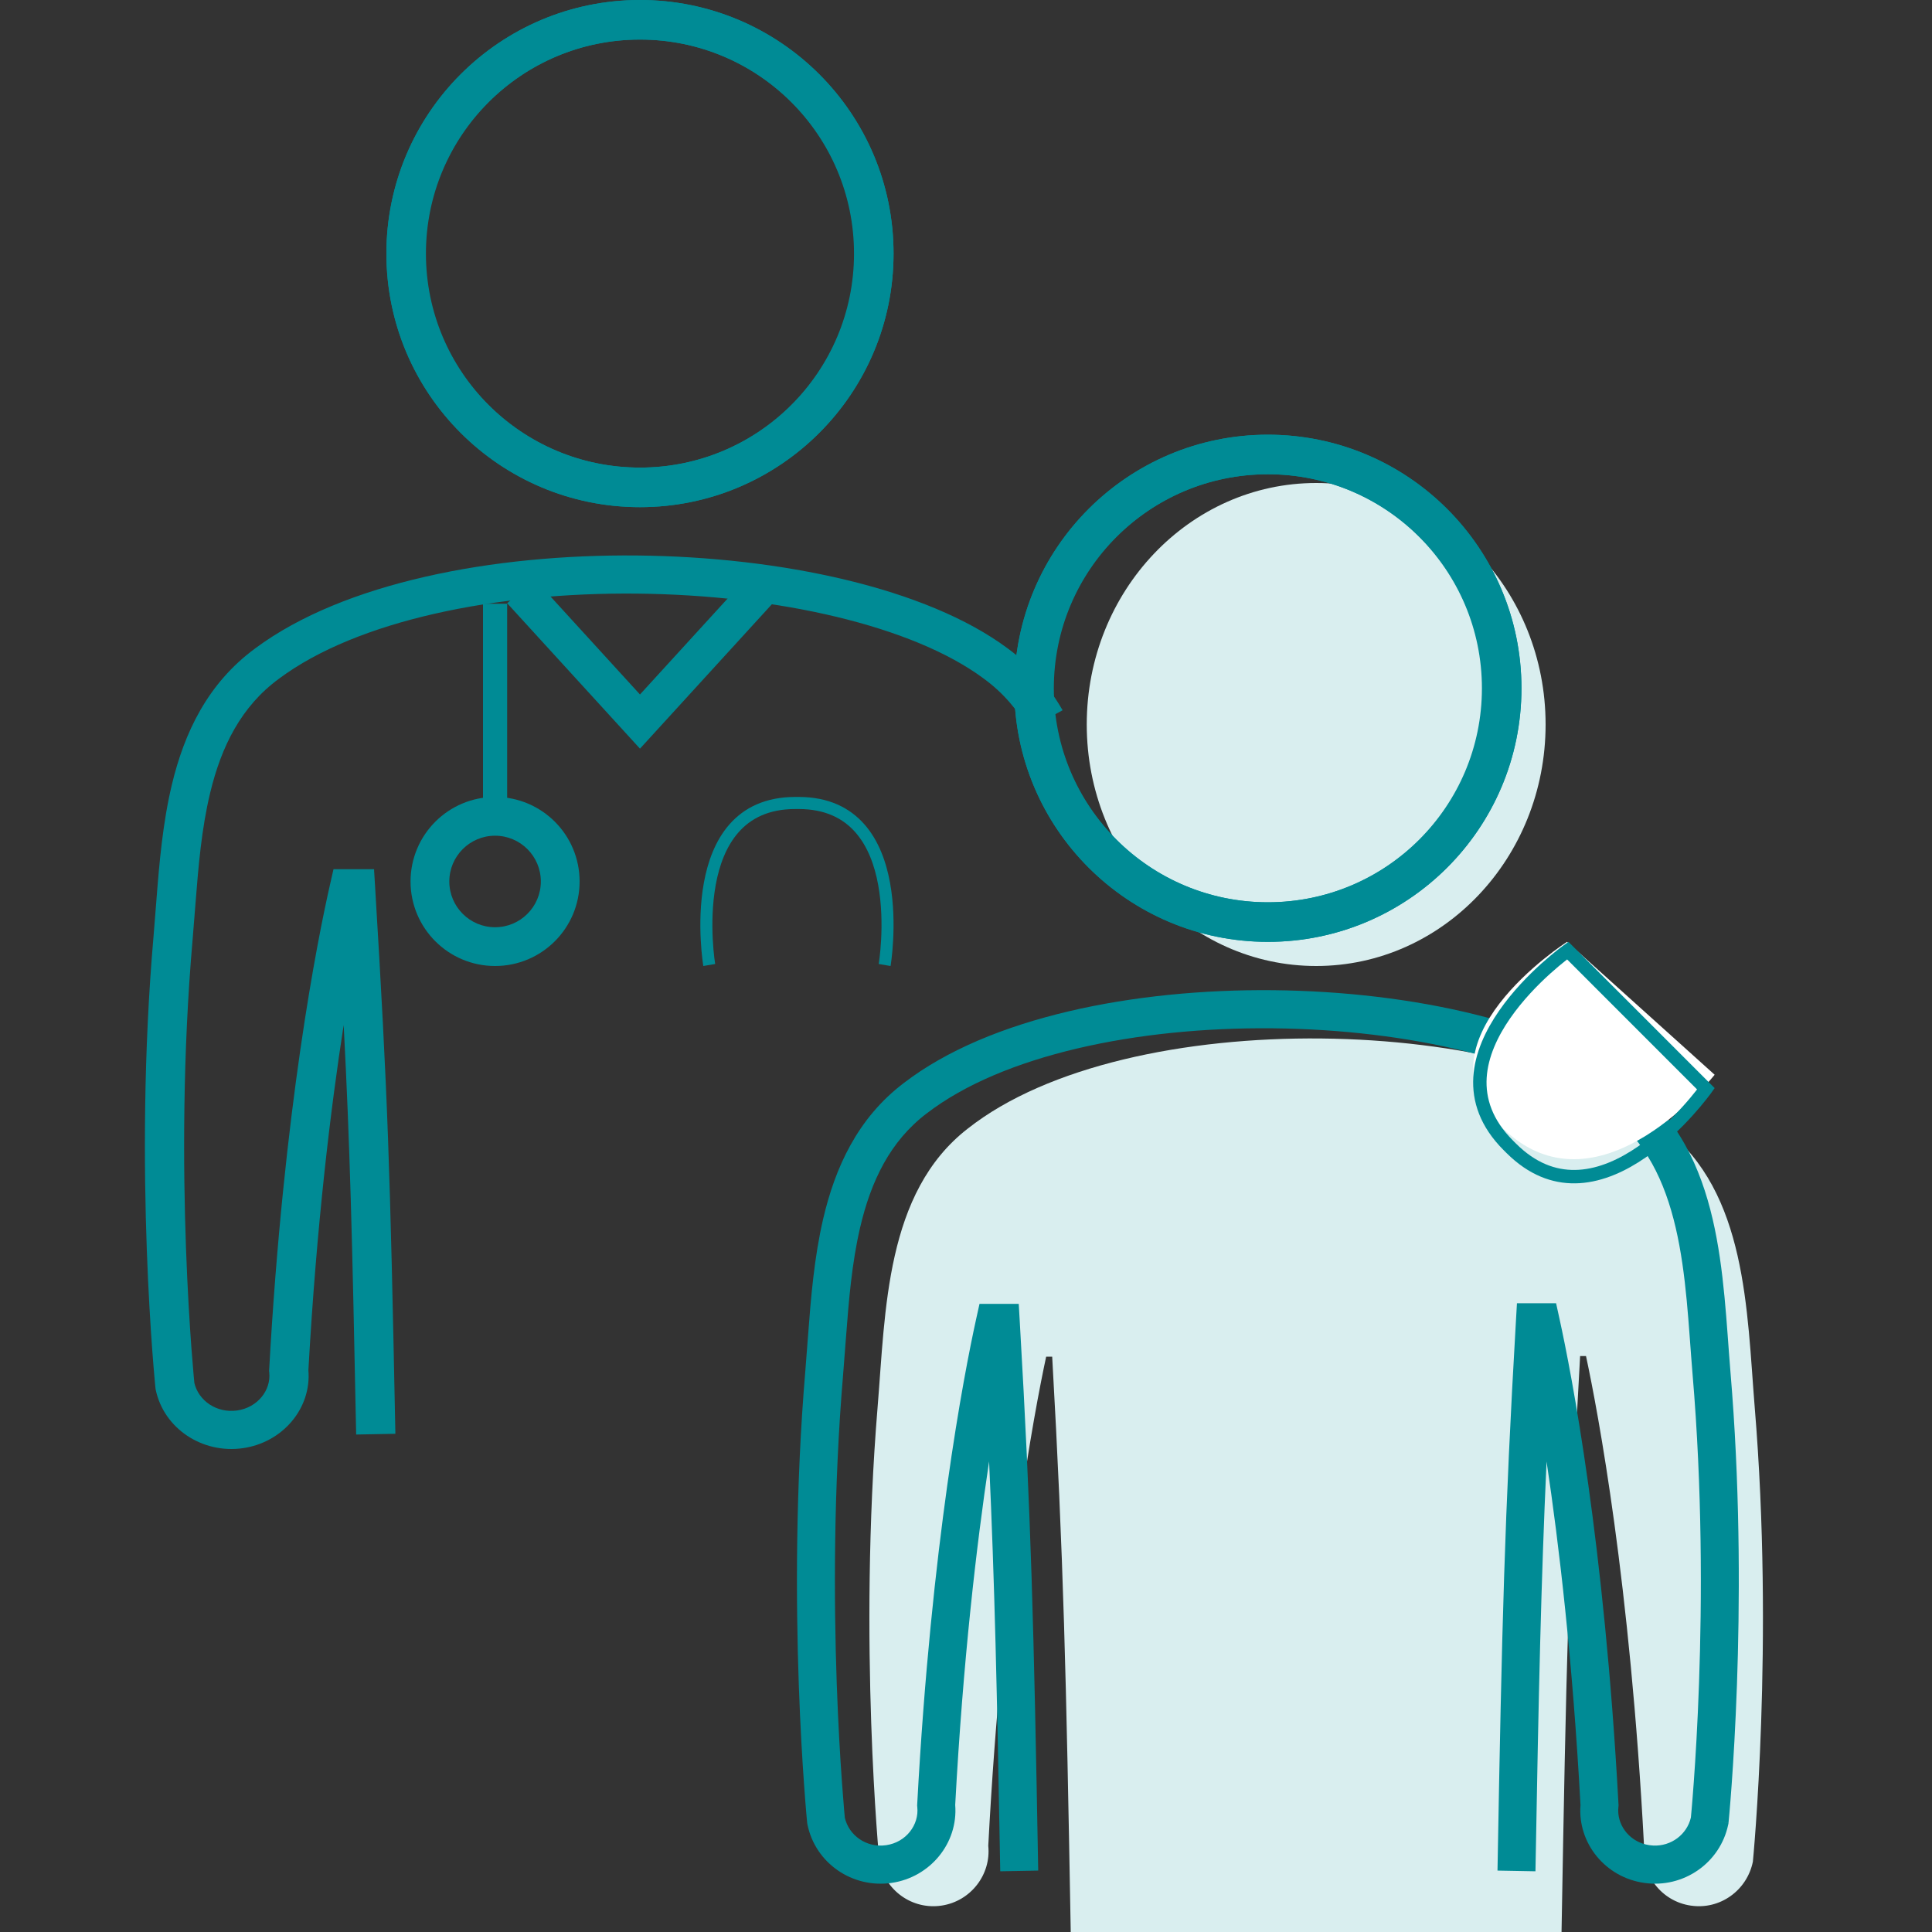
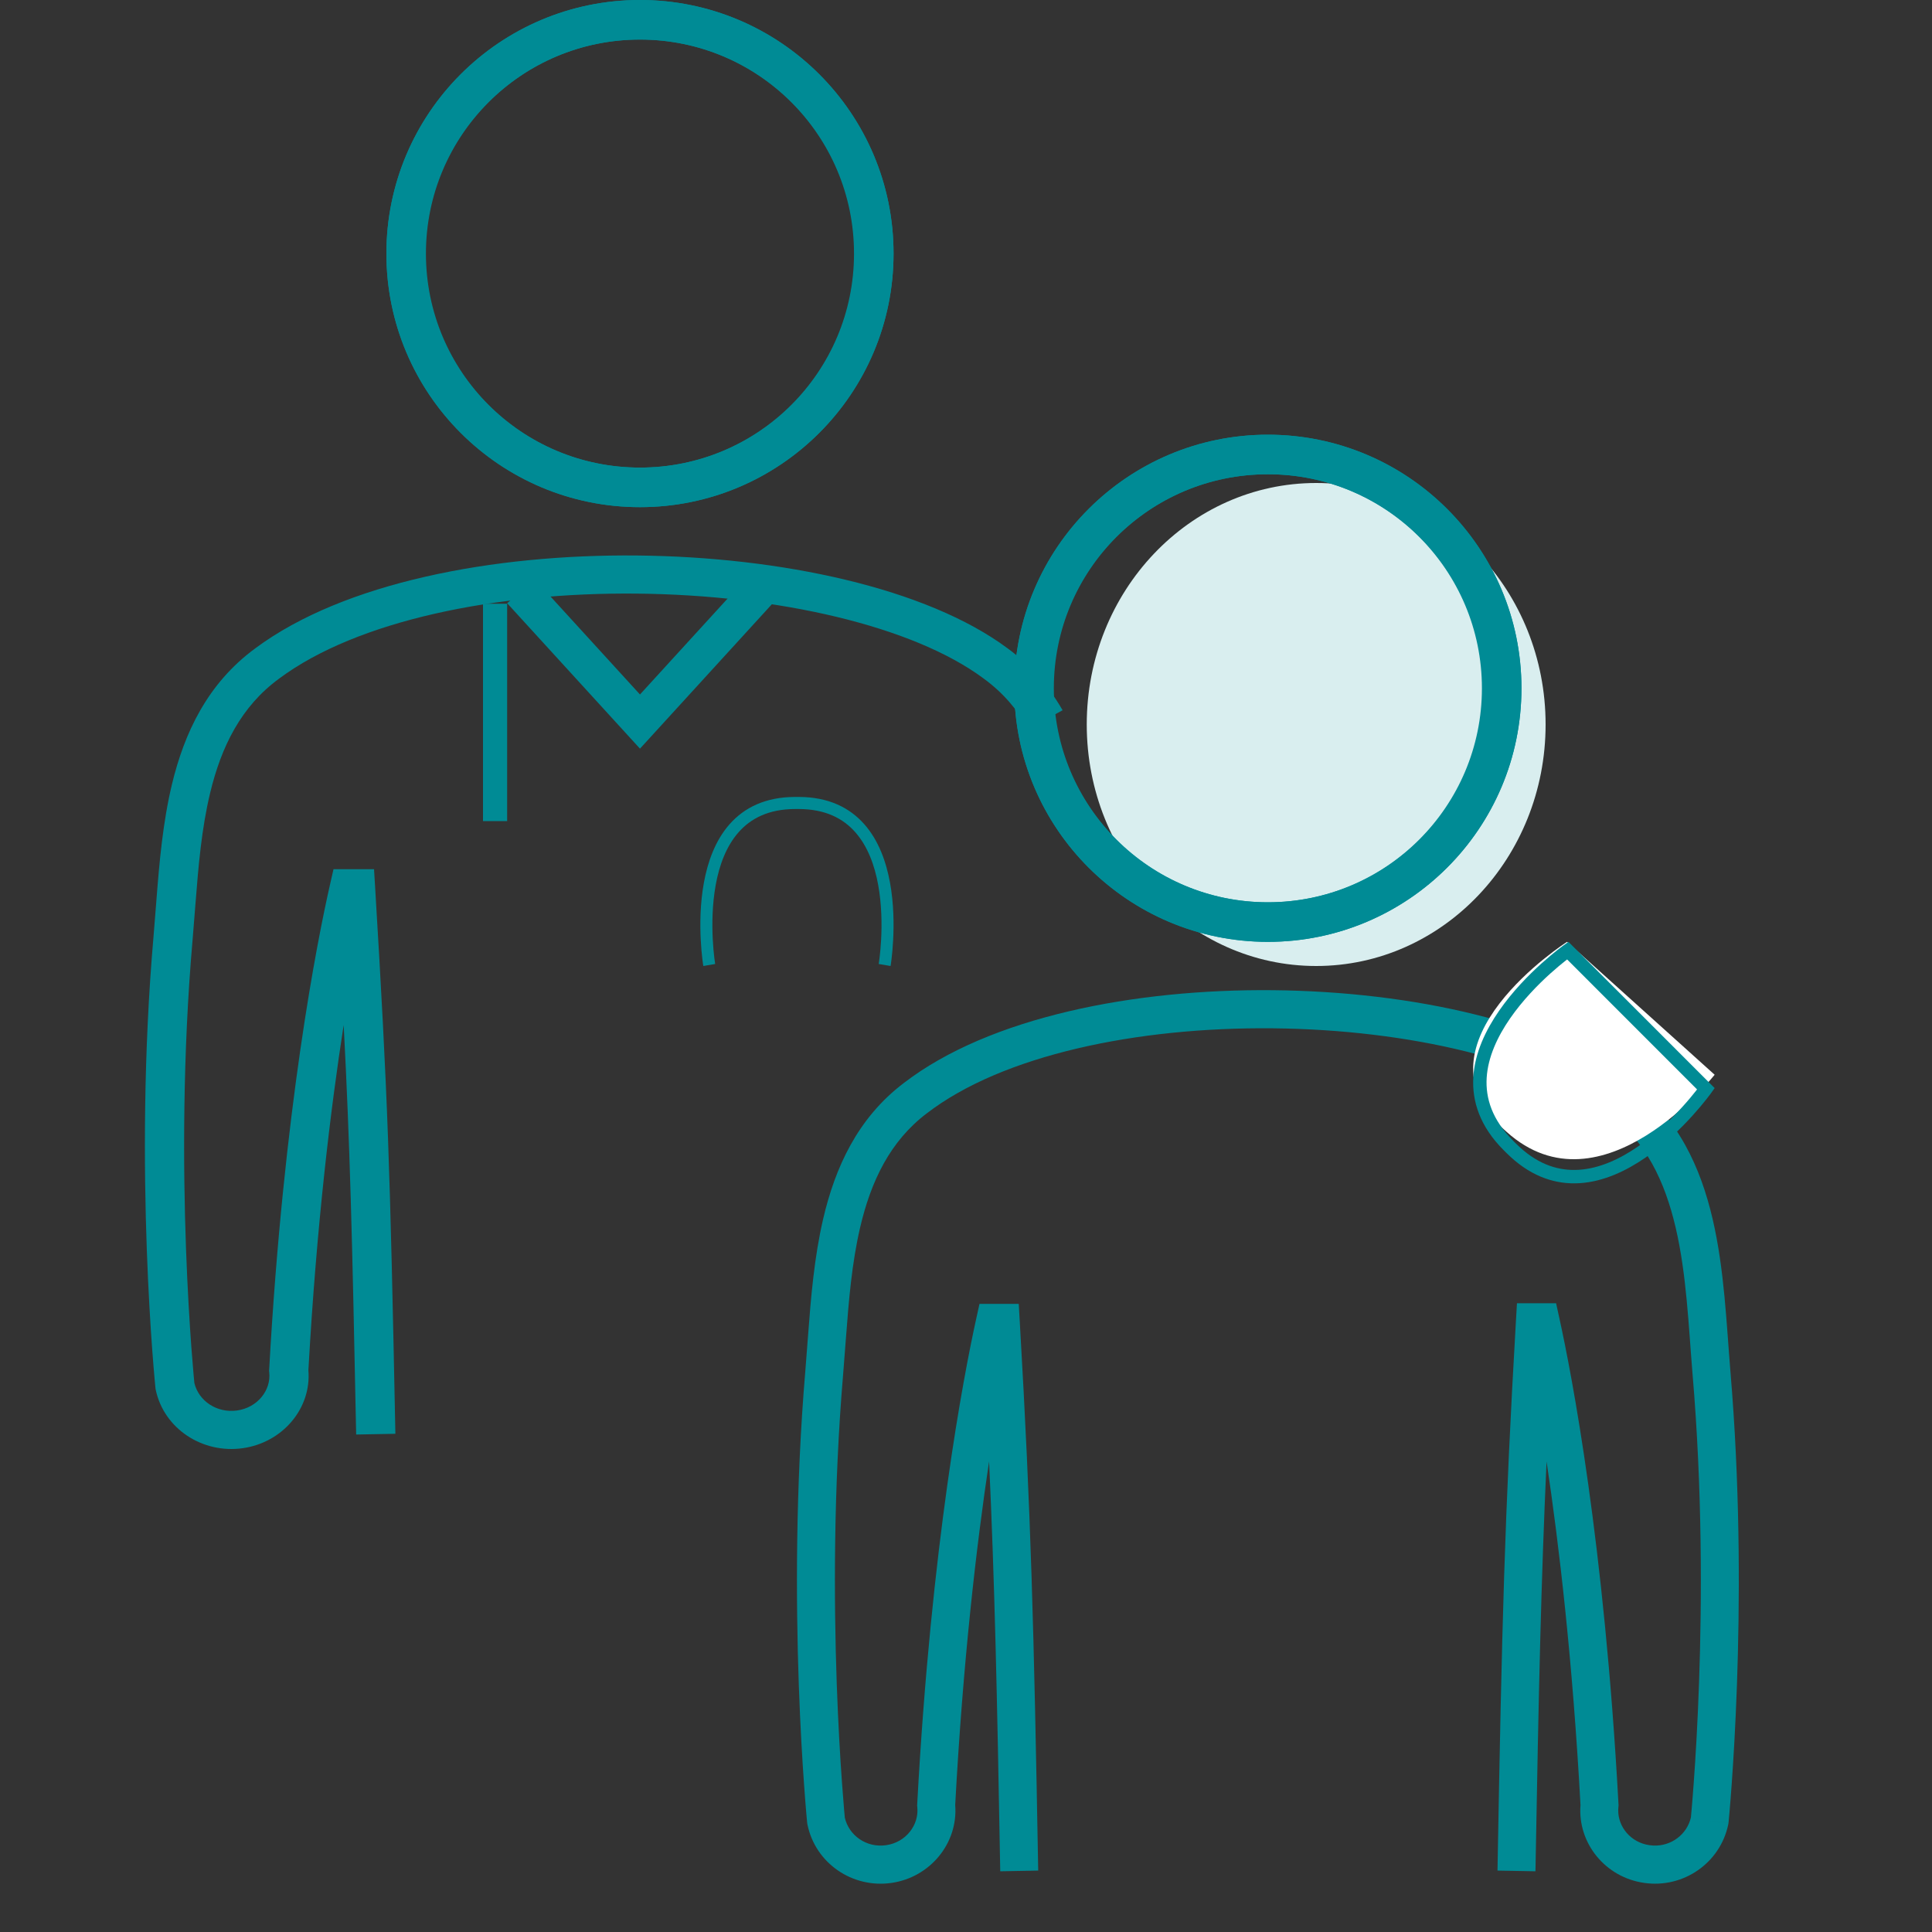
<svg xmlns="http://www.w3.org/2000/svg" width="80" height="80" viewBox="0 0 80 80" fill="none">
  <rect x="0" y="0" width="80" height="80" fill="#333333" stroke="none" />
  <path d="M64 30C64 24.478 59.747 20 54.5 20C49.253 20 45 24.478 45 30C45 35.522 49.253 40 54.5 40C59.747 40 64 35.522 64 30Z" fill="#D9EEEF" />
  <path d="M61.39 28.5C61.39 23.622 57.425 19.638 52.5 19.638C47.576 19.638 43.61 23.622 43.61 28.5C43.61 33.379 47.576 37.362 52.5 37.362C57.425 37.362 61.39 33.379 61.39 28.5ZM63 28.5C63 34.312 58.285 39 52.5 39C46.716 39 42 34.313 42 28.5C42 22.688 46.715 18 52.5 18C58.285 18 63 22.688 63 28.5Z" fill="#008B95" />
-   <path fill-rule="evenodd" clip-rule="evenodd" d="M64.66 79.995C64.846 69.335 64.952 64.532 65.429 56.151H65.673C66.172 58.479 67.498 65.505 68.076 76.432C67.954 77.629 68.802 78.732 70.011 78.907C71.22 79.088 72.34 78.279 72.583 77.088C72.583 77.088 73.469 68.024 72.658 58.26C72.334 54.277 72.334 49.376 68.929 46.737C62.91 41.989 46.671 41.525 40.068 46.737C36.663 49.382 36.669 54.277 36.34 58.26C35.534 68.024 36.414 77.088 36.414 77.088C36.653 78.284 37.777 79.088 38.986 78.907C40.196 78.727 41.044 77.623 40.922 76.432C41.495 65.543 42.815 58.528 43.319 56.178H43.569C44.041 64.549 44.147 69.346 44.337 80H64.665L64.66 79.995Z" fill="#D9EEEF" />
  <path d="M35.363 10.5C35.363 5.607 31.396 1.638 26.5 1.638C21.604 1.638 17.637 5.607 17.637 10.5C17.637 15.393 21.604 19.362 26.5 19.362C31.396 19.362 35.363 15.393 35.363 10.5ZM37 10.5C37 16.298 32.3 21 26.5 21C20.7 21 16 16.298 16 10.5C16 4.702 20.7 0 26.5 0C32.3 6.97596e-05 37 4.702 37 10.5Z" fill="#008B95" />
  <path d="M61.363 28.5C61.363 23.607 57.396 19.638 52.5 19.638C47.604 19.638 43.637 23.607 43.637 28.5C43.637 33.393 47.604 37.362 52.5 37.362C57.396 37.362 61.363 33.393 61.363 28.5ZM63 28.5C63 34.298 58.3 39 52.5 39C46.7 39 42 34.298 42 28.5C42 22.702 46.7 18 52.5 18C58.3 18 63 22.702 63 28.5Z" fill="#008B95" />
-   <path d="M22.395 36.5C22.395 35.454 21.546 34.605 20.5 34.605C19.454 34.605 18.605 35.454 18.605 36.5C18.605 37.546 19.454 38.395 20.5 38.395C21.546 38.395 22.395 37.546 22.395 36.5ZM24 36.5C24 38.433 22.433 40 20.5 40C18.567 40 17 38.433 17 36.5C17 34.567 18.567 33 20.5 33C22.433 33 24 34.567 24 36.5Z" fill="#008B95" />
  <path d="M33.07 33C34.31 33 35.188 33.447 35.792 34.133C36.388 34.809 36.699 35.698 36.855 36.559C37.012 37.424 37.017 38.284 36.983 38.924C36.967 39.244 36.94 39.512 36.918 39.7C36.907 39.794 36.897 39.868 36.889 39.919C36.885 39.945 36.883 39.964 36.88 39.978C36.879 39.985 36.879 39.99 36.878 39.994C36.878 39.996 36.877 39.998 36.877 39.998V40L36.386 39.917V39.916C36.386 39.916 36.386 39.914 36.386 39.913C36.387 39.91 36.387 39.906 36.388 39.9C36.39 39.889 36.393 39.871 36.396 39.847C36.403 39.8 36.413 39.73 36.423 39.641C36.444 39.462 36.47 39.205 36.486 38.897C36.518 38.279 36.512 37.462 36.365 36.649C36.218 35.834 35.931 35.045 35.419 34.464C34.915 33.891 34.175 33.5 33.07 33.5H32.93C31.824 33.5 31.085 33.892 30.581 34.464C30.069 35.045 29.782 35.834 29.635 36.649C29.488 37.462 29.482 38.279 29.514 38.897C29.53 39.205 29.555 39.462 29.576 39.641C29.587 39.73 29.597 39.8 29.604 39.847C29.607 39.871 29.61 39.889 29.611 39.9C29.612 39.906 29.613 39.91 29.613 39.913C29.614 39.914 29.614 39.916 29.614 39.916L29.614 39.917L29.123 40V39.999L29.123 39.998C29.122 39.998 29.122 39.996 29.122 39.994C29.122 39.99 29.121 39.985 29.12 39.978C29.117 39.964 29.114 39.945 29.11 39.919C29.103 39.868 29.093 39.794 29.082 39.7C29.059 39.512 29.033 39.244 29.017 38.924C28.983 38.284 28.988 37.424 29.145 36.559C29.301 35.698 29.612 34.809 30.207 34.133C30.811 33.447 31.69 33 32.93 33H33.07Z" fill="#008B95" />
  <path d="M21 25V34H20V25H21Z" fill="#008B95" />
  <path d="M32 24.978L26.5 31L21 24.978L22.156 24L26.5 28.757L30.845 24L32 24.978Z" fill="#008B95" />
  <path d="M35.39 10.5C35.39 5.622 31.425 1.638 26.5 1.638C21.576 1.638 17.61 5.622 17.61 10.5C17.61 15.379 21.576 19.362 26.5 19.362C31.425 19.362 35.39 15.379 35.39 10.5ZM37 10.5C37 16.312 32.285 21 26.5 21C20.716 21 16 16.313 16 10.5C16 4.688 20.715 0 26.5 0C32.285 9.06717e-05 37 4.688 37 10.5Z" fill="#008B95" />
  <path d="M26.384 23.002C32.333 23.06 38.361 24.349 41.717 26.842C42.71 27.568 43.447 28.448 44 29.41L42.582 30.179C42.126 29.385 41.532 28.681 40.741 28.104L40.735 28.099C37.799 25.915 32.199 24.637 26.367 24.58C20.538 24.523 14.793 25.691 11.558 28.099L11.553 28.103C9.982 29.253 9.163 30.913 8.701 32.837C8.349 34.3 8.217 35.844 8.098 37.375L7.976 38.899C7.559 43.67 7.578 48.276 7.702 51.694C7.764 53.401 7.852 54.809 7.924 55.789C7.961 56.279 7.993 56.662 8.016 56.922C8.028 57.051 8.037 57.15 8.044 57.216C8.045 57.233 8.046 57.249 8.047 57.261C8.22 58.004 8.976 58.524 9.817 58.405C10.671 58.285 11.228 57.56 11.149 56.829L11.142 56.766L11.146 56.703C11.747 45.922 13.134 38.964 13.669 36.61L13.81 35.991H15.488L15.533 36.734C16.061 45.478 16.15 48.215 16.372 59.37L14.748 59.401C14.581 51.032 14.489 47.417 14.231 42.443C13.693 45.897 13.108 50.709 12.77 56.738C12.901 58.325 11.697 59.735 10.05 59.967C8.374 60.203 6.788 59.153 6.449 57.551L6.441 57.512L6.437 57.471V57.469C6.437 57.467 6.437 57.466 6.436 57.463C6.436 57.459 6.435 57.452 6.434 57.443C6.432 57.425 6.429 57.398 6.426 57.363C6.419 57.294 6.41 57.191 6.398 57.058C6.374 56.791 6.341 56.401 6.304 55.903C6.231 54.907 6.141 53.479 6.079 51.75C5.953 48.293 5.934 43.619 6.358 38.765L6.477 37.273C6.596 35.727 6.742 34.051 7.12 32.478C7.63 30.357 8.587 28.299 10.575 26.843C14.242 24.116 20.431 22.944 26.384 23.002Z" fill="#008B95" />
  <path d="M52.728 41.002C58.486 41.06 64.32 42.349 67.568 44.842H67.569C69.493 46.296 70.422 48.354 70.916 50.476C71.405 52.573 71.492 54.854 71.651 56.765L71.723 57.672C72.062 62.199 72.038 66.509 71.924 69.75C71.862 71.479 71.776 72.906 71.704 73.903C71.668 74.401 71.636 74.791 71.613 75.058C71.601 75.192 71.592 75.294 71.585 75.364C71.582 75.399 71.579 75.425 71.578 75.443C71.577 75.452 71.576 75.459 71.576 75.464C71.575 75.466 71.575 75.468 71.575 75.469C71.575 75.47 71.575 75.47 71.575 75.471V75.471L70.793 75.392L71.575 75.472L71.57 75.514L71.561 75.555C71.228 77.142 69.707 78.201 68.082 77.967V77.968C68.081 77.967 68.08 77.967 68.08 77.967H68.078V77.966C66.481 77.74 65.319 76.328 65.445 74.739C65.118 68.753 64.558 63.967 64.04 60.518C63.811 65.54 63.715 69.927 63.58 77.486L62.008 77.457C62.191 67.226 62.303 62.781 62.771 54.708L62.814 53.964H64.434L64.57 54.583C65.083 56.915 66.43 63.884 67.018 74.703L67.021 74.766L67.014 74.829C66.942 75.521 67.413 76.198 68.149 76.376L68.3 76.405L68.303 76.405L68.456 76.42C69.203 76.456 69.854 75.957 70.016 75.26C70.017 75.247 70.019 75.232 70.02 75.216C70.026 75.15 70.036 75.051 70.047 74.921C70.069 74.662 70.101 74.279 70.136 73.789C70.207 72.809 70.293 71.401 70.353 69.694C70.474 66.276 70.491 61.67 70.085 56.899V56.898C69.917 54.882 69.84 52.785 69.386 50.835C68.937 48.91 68.143 47.251 66.624 46.103L66.618 46.099C63.777 43.915 58.357 42.637 52.712 42.58C47.071 42.523 41.51 43.691 38.38 46.099L38.374 46.103C36.854 47.254 36.062 48.913 35.614 50.837C35.274 52.3 35.146 53.844 35.031 55.375L34.913 56.899C34.509 61.67 34.527 66.276 34.647 69.694C34.707 71.401 34.792 72.809 34.863 73.789C34.898 74.279 34.929 74.662 34.951 74.922C34.962 75.051 34.972 75.15 34.978 75.216C34.98 75.233 34.98 75.249 34.981 75.261C35.149 76.004 35.88 76.524 36.694 76.405C37.521 76.285 38.06 75.56 37.983 74.829L37.977 74.766L37.98 74.703C38.562 63.922 39.904 56.964 40.422 54.61L40.559 53.991H42.184L42.227 54.734C42.694 62.797 42.807 67.236 42.99 77.457L41.418 77.486C41.283 69.923 41.186 65.54 40.956 60.513C40.438 63.962 39.877 68.75 39.553 74.738C39.679 76.325 38.514 77.735 36.919 77.967C35.298 78.203 33.763 77.153 33.435 75.551L33.427 75.512L33.423 75.471L34.205 75.392L33.423 75.471V75.469C33.423 75.467 33.423 75.466 33.422 75.463C33.422 75.459 33.421 75.452 33.42 75.443C33.419 75.425 33.416 75.398 33.412 75.363C33.406 75.294 33.397 75.191 33.385 75.058C33.362 74.791 33.33 74.401 33.295 73.903C33.223 72.906 33.137 71.479 33.076 69.75C32.955 66.293 32.936 61.619 33.347 56.765L33.462 55.273C33.577 53.727 33.718 52.051 34.084 50.478C34.577 48.357 35.504 46.299 37.428 44.843C40.977 42.115 46.967 40.944 52.728 41.002Z" fill="#008B95" />
  <path d="M64.888 39C64.888 39 58.313 43.207 62.264 46.758L62.382 46.865C66.327 50.416 71 44.503 71 44.503L64.888 39Z" fill="white" />
  <path d="M71 45.055L70.864 45.246L70.638 45.085L70.864 45.246L70.864 45.247L70.863 45.248C70.862 45.249 70.861 45.25 70.86 45.252C70.857 45.255 70.854 45.26 70.85 45.266C70.841 45.278 70.828 45.296 70.811 45.319C70.776 45.365 70.725 45.431 70.66 45.514C70.531 45.679 70.341 45.909 70.103 46.174C69.627 46.702 68.948 47.372 68.147 47.926C67.348 48.479 66.406 48.931 65.406 48.993C64.456 49.051 63.481 48.755 62.559 47.913L62.375 47.738L62.264 47.627V47.627C61.287 46.651 60.945 45.609 61.007 44.595C61.068 43.595 61.521 42.653 62.074 41.854C62.628 41.052 63.299 40.374 63.827 39.897C64.092 39.659 64.322 39.469 64.487 39.339C64.57 39.274 64.636 39.224 64.682 39.19C64.705 39.172 64.723 39.159 64.736 39.15C64.742 39.145 64.747 39.142 64.75 39.14C64.752 39.139 64.753 39.138 64.754 39.137C64.754 39.137 64.755 39.136 64.755 39.136H64.755L64.947 39L71 45.055ZM64.831 39.775C64.674 39.899 64.452 40.08 64.198 40.309C63.688 40.769 63.051 41.416 62.53 42.169C62.006 42.926 61.613 43.77 61.56 44.629C61.509 45.474 61.784 46.364 62.656 47.235H62.656L62.767 47.346L62.93 47.502C63.748 48.25 64.579 48.488 65.372 48.439C66.231 48.386 67.075 47.993 67.831 47.471C68.585 46.949 69.232 46.313 69.691 45.803C69.921 45.549 70.102 45.327 70.225 45.17C70.242 45.149 70.257 45.129 70.271 45.11L64.891 39.728C64.872 39.743 64.852 39.758 64.831 39.775Z" fill="#008B95" />
</svg>